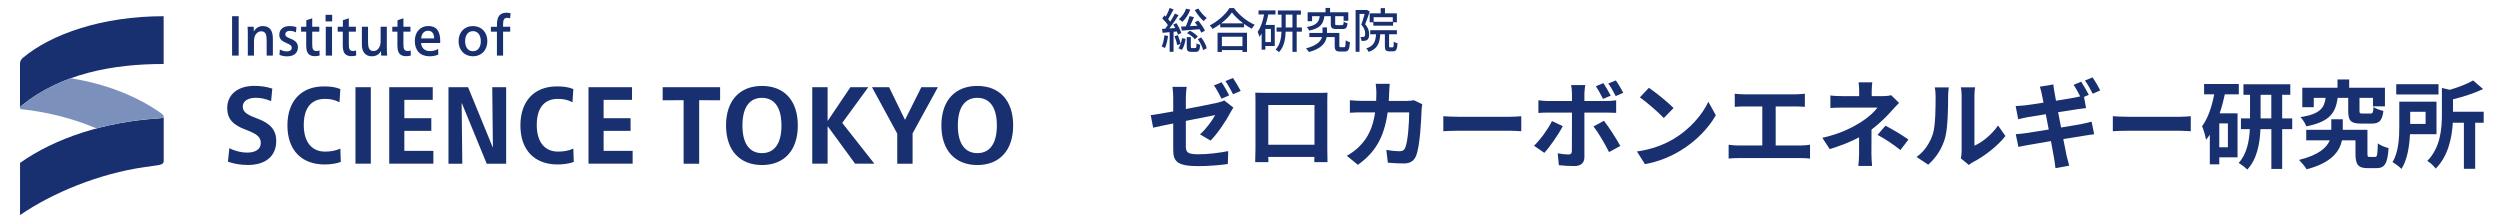
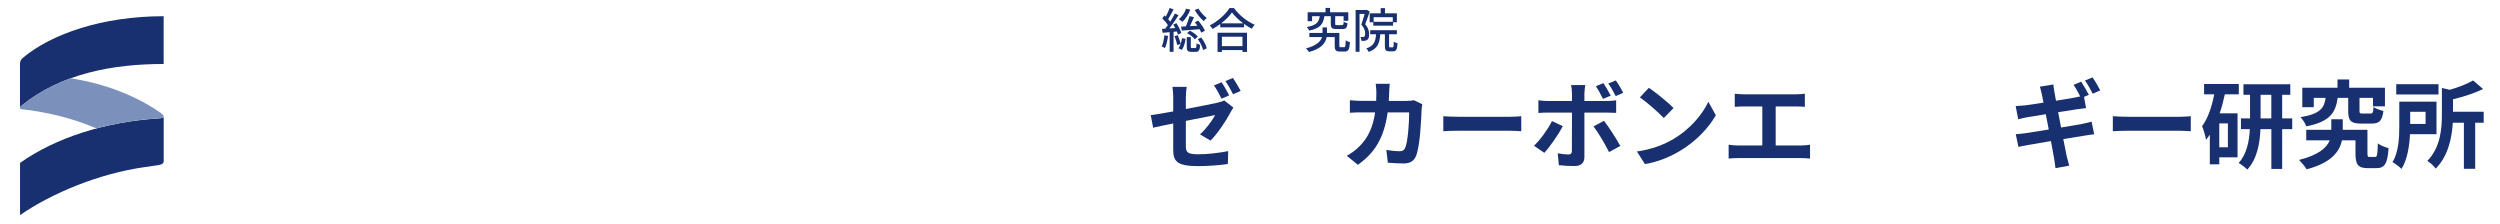
<svg xmlns="http://www.w3.org/2000/svg" version="1.1" viewBox="0 0 522.77 46.75">
  <defs>
    <style>
      .cls-1 {
        fill: #7b91bb;
      }

      .cls-2 {
        fill: #193070;
      }
    </style>
  </defs>
  <g>
    <g id="_レイヤー_1" data-name="レイヤー_1">
-       <path class="cls-2" d="M49.91,11.63h-1.38V3.39h1.38v8.24ZM51.79,5.59h1.25c.02.26.04.66.04.98h.02c.38-.71,1.05-1.12,1.86-1.12,1.56,0,2.1,1.06,2.1,2.69v3.49h-1.3v-2.95c0-1.23-.08-2.14-1.16-2.14-.51,0-.96.33-1.23.83-.18.33-.26.79-.26,1.45v2.81h-1.29v-4.21c0-.61,0-1.25-.05-1.83M58.44,11.47l.08-1.12c.5.27,1,.4,1.46.4.57,0,1.03-.26,1.03-.74,0-.45-.26-.65-1.17-1.04-1.05-.45-1.44-.89-1.44-1.71,0-1.12.87-1.81,2.16-1.81.53,0,1.04.08,1.44.25l-.12,1.06c-.45-.22-.86-.31-1.29-.31-.52,0-.92.25-.92.7s.28.63,1.07.93c1.05.42,1.56.9,1.56,1.82,0,1.23-.93,1.88-2.24,1.88-.59,0-1.1-.09-1.63-.31M64.03,9.62v-3h-1.07v-1.03h1.09v-1.35l1.24-.42v1.77h1.48v1.03h-1.48v2.63c0,.97.15,1.42.91,1.42.22,0,.42-.05.6-.12l.04,1.05c-.27.09-.6.15-.96.15-1.4,0-1.84-.78-1.84-2.14M69.46,4.47h-1.38v-1.38h1.38v1.38ZM69.43,11.63h-1.31v-6.04h1.31v6.04ZM71.68,9.62v-3h-1.07v-1.03h1.09v-1.35l1.24-.42v1.77h1.48v1.03h-1.48v2.63c0,.97.15,1.42.91,1.42.22,0,.43-.05.6-.12l.04,1.05c-.27.09-.6.15-.96.15-1.4,0-1.84-.78-1.84-2.14M75.67,9.39v-3.8h1.29v3.06c0,1.25.17,2.02,1.17,2.02.89,0,1.46-.92,1.46-2.01v-3.07h1.3v4.12c0,.76.02,1.42.07,1.92h-1.23c-.04-.25-.06-.57-.06-.96h-.02c-.3.63-.93,1.1-1.95,1.1-1.24,0-2.03-.9-2.03-2.38M83.1,9.62v-3h-1.07v-1.03h1.09v-1.35l1.24-.42v1.77h1.47v1.03h-1.47v2.63c0,.97.15,1.42.91,1.42.22,0,.42-.05.6-.12l.04,1.05c-.27.09-.6.15-.96.15-1.4,0-1.84-.78-1.84-2.14M86.74,8.57c0-1.86,1.13-3.13,2.81-3.13s2.51,1,2.51,3.15c0,.17-.01.28-.02.4h-3.98c.04,1.05.77,1.7,1.86,1.7.65,0,1.18-.15,1.69-.46l.05,1.17c-.51.25-1.16.37-1.85.37-1.91,0-3.07-1.19-3.07-3.2M89.52,6.43c-.77,0-1.37.52-1.45,1.6h2.71c0-1.1-.51-1.6-1.26-1.6M95.89,8.61c0-1.89,1.24-3.16,3.01-3.16s3.01,1.27,3.01,3.16-1.24,3.16-3.01,3.16-3.01-1.27-3.01-3.16M100.54,8.61c0-1.29-.64-2.1-1.64-2.1s-1.64.81-1.64,2.1.64,2.1,1.64,2.1,1.64-.81,1.64-2.1M102.65,6.63v-1.03h1.27v-.5c0-1.56.55-2.44,1.99-2.44.32,0,.6.04.86.11l-.11,1.07c-.19-.07-.38-.11-.59-.11-.65,0-.87.39-.87,1.34v.52h1.49v1.03h-1.49v5h-1.29v-5h-1.27ZM56.94,18.53l-.25,2.61c-1.24-.5-2.22-.69-3.19-.69-1.67,0-2.73.71-2.73,1.81,0,.99.53,1.6,2.84,2.45,2.91,1.05,4.15,2.43,4.15,4.79,0,3.12-2.2,5-5.91,5-1.49,0-2.89-.23-4.19-.69l.3-2.82c1.33.66,2.61.92,3.71.92,1.76,0,2.86-.71,2.86-1.99,0-1.21-.66-1.86-3.03-2.75-2.8-1.03-3.99-2.31-3.99-4.58,0-2.84,2.27-4.63,5.62-4.63,1.4,0,2.57.16,3.8.57M71.17,31.09l.09,2.77c-.89.34-2.09.53-3.39.53-4.79,0-7.77-2.98-7.77-8.16s2.98-8.16,7.59-8.16c1.31,0,2.31.09,3.48.55l-.18,2.77c-1.01-.53-1.88-.71-3.07-.71-2.66,0-4.4,1.7-4.4,5.45s1.83,5.57,4.42,5.57c1.15,0,2.11-.14,3.23-.62M77.54,34.23h-3.21v-16h3.21v16ZM81.39,34.23v-16h9.1v2.66h-5.94v3.83h5.64v2.64h-5.64v4.19h6.07v2.68h-9.24ZM103.07,30.82l-.14-12.58h2.91v16h-4.06l-5.2-12.65h-.05l.14,12.65h-2.89v-16h4.1l5.16,12.58h.02ZM119.89,31.09l.09,2.77c-.89.34-2.09.53-3.39.53-4.79,0-7.77-2.98-7.77-8.16s2.98-8.16,7.59-8.16c1.31,0,2.31.09,3.48.55l-.18,2.77c-1.01-.53-1.88-.71-3.07-.71-2.66,0-4.4,1.7-4.4,5.45s1.83,5.57,4.42,5.57c1.15,0,2.11-.14,3.23-.62M123.06,34.23v-16h9.1v2.66h-5.94v3.83h5.64v2.64h-5.64v4.19h6.07v2.68h-9.24ZM150.58,18.24v2.73l-4.38-.02v13.29h-3.25v-13.29l-4.38.02v-2.73h12.01ZM166.83,26.24c0,5.27-2.91,8.27-7.49,8.27s-7.52-3-7.52-8.27,2.91-8.27,7.52-8.27,7.49,3,7.49,8.27M155.25,26.24c0,3.94,1.6,5.78,4.08,5.78s4.08-1.83,4.08-5.78-1.6-5.78-4.08-5.78-4.08,1.83-4.08,5.78M173.06,26.46v7.77h-3.21v-16h3.21v7.01h.05l4.72-7.01h3.74l-5.45,7.47,6.72,8.53h-4.03l-5.68-7.77h-.05ZM182.34,18.24h3.58l3.3,6.78h.05l3.39-6.78h3.46l-5.29,9.65v6.35h-3.21v-6.3l-5.27-9.69ZM211.86,26.24c0,5.27-2.91,8.27-7.49,8.27s-7.52-3-7.52-8.27,2.91-8.27,7.52-8.27,7.49,3,7.49,8.27M200.29,26.24c0,3.94,1.6,5.78,4.08,5.78s4.08-1.83,4.08-5.78-1.6-5.78-4.08-5.78-4.08,1.83-4.08,5.78" />
      <path class="cls-2" d="M34.22,3.39c-12.81,0-23.47,3.7-29.46,8.72-.34.29-.58.68-.58,1.22v9.25c0-.19.15-.34.44-.58,8.23-6.62,18.94-8.62,29.6-8.62V3.39Z" />
      <path class="cls-2" d="M34.23,33.66v-9.28c0,.24-.44.34-1.12.39-11.05.68-21.62,4.09-28.92,9.3v10.91c6.79-4.69,16.66-8.71,26.02-10.03.12-.02,2.4-.35,2.69-.39.35-.05,1.07-.13,1.28-.59.04-.1.06-.22.06-.31" />
      <path class="cls-1" d="M34.22,24.38h0c0-.24-.24-.49-.63-.78-5.09-3.55-11.47-6.06-18.82-7.24-3.64,1.32-7.07,3.15-10.16,5.63-.29.24-.44.39-.44.58s.1.24.49.29c4.8.51,10.37,1.78,15.5,3.99,4.11-1.1,8.49-1.82,12.94-2.09.68-.05,1.12-.15,1.12-.39" />
      <g>
        <path class="cls-2" d="M244.25,7.51c-.13.94-.34,1.91-.65,2.54-.14-.1-.5-.26-.68-.33.3-.6.47-1.49.56-2.34l.77.13ZM245.4,6.65v4.18h-.82v-4.1c-.53.05-1.04.09-1.47.13l-.12-.82c.2-.01.43-.02.68-.04.18-.22.37-.48.55-.75-.28-.45-.77-.99-1.19-1.41l.47-.62c.09.08.18.17.27.26.31-.56.64-1.28.82-1.82l.81.31c-.35.68-.77,1.47-1.13,2.03.16.18.31.36.43.53.38-.59.73-1.19.99-1.7l.76.35c-.56.88-1.27,1.94-1.93,2.77l1.24-.09c-.13-.25-.28-.5-.42-.73l.66-.29c.42.65.87,1.51,1.02,2.07l-.7.33c-.05-.19-.13-.42-.23-.66l-.69.07ZM246.28,7.35c.25.57.5,1.33.61,1.82.13-.38.22-.79.28-1.18l.75.14c-.11.8-.37,1.72-.78,2.3l-.72-.33c.18-.24.34-.56.46-.92l-.71.25c-.09-.51-.33-1.27-.57-1.86l.68-.22ZM248.9,2.02c-.36,1-1,1.94-1.65,2.55-.17-.16-.53-.43-.75-.56.67-.53,1.23-1.34,1.52-2.2l.88.21ZM249.67,3.59c-.26.6-.56,1.3-.84,1.88l1.55-.09c-.17-.25-.36-.5-.53-.72l.71-.36c.54.65,1.15,1.53,1.4,2.12l-.75.41c-.09-.2-.22-.46-.37-.72-1.34.11-2.69.22-3.71.29l-.16-.84,1.01-.05c.29-.65.59-1.52.76-2.15l.93.23ZM249.93,10.05c.21,0,.26-.12.28-1,.16.14.53.27.76.33-.09,1.17-.31,1.46-.93,1.46h-.9c-.8,0-.98-.25-.98-1.07v-2.01h.85v2.01c0,.25.04.28.26.28h.66ZM248.8,6.42c.63.3,1.33.81,1.67,1.22l-.61.57c-.33-.43-1.02-.97-1.64-1.28l.58-.51ZM250.59,1.78c.39.71,1.15,1.53,1.76,1.98-.2.14-.5.46-.64.66-.63-.53-1.42-1.51-1.88-2.32l.76-.32ZM251.18,7.83c.54.7,1.03,1.61,1.16,2.26l-.76.39c-.13-.63-.6-1.59-1.11-2.29l.71-.36Z" />
        <path class="cls-2" d="M258.04,1.69c1.07,1.49,2.76,2.81,4.33,3.49-.23.23-.45.55-.61.83-.53-.28-1.09-.62-1.62-1.01v.71h-4.98v-.68c-.51.38-1.06.72-1.61,1.02-.11-.22-.38-.55-.57-.74,1.71-.87,3.35-2.37,4.11-3.62h.95ZM254.6,6.84h6.16v4.02h-.95v-.39h-4.3v.39h-.91v-4.02ZM259.97,4.88c-.94-.7-1.8-1.51-2.36-2.28-.51.74-1.31,1.56-2.25,2.28h4.61ZM255.51,7.68v1.96h4.3v-1.96h-4.3Z" />
-         <path class="cls-2" d="M263.17,2.18h3.54v.84h-1.5c-.15.76-.34,1.5-.58,2.2h1.93v4.4h-1.96v.77h-.78v-3.38c-.15.25-.3.48-.47.69-.05-.24-.24-.8-.37-1.05.66-.89,1.09-2.21,1.35-3.63h-1.16v-.84ZM265.76,6.05h-1.16v2.75h1.16v-2.75ZM272.23,6.62h-1.08v4.23h-.89v-4.23h-1.42c-.05,1.5-.31,3.16-1.39,4.28-.16-.15-.5-.42-.71-.54.95-.99,1.18-2.46,1.23-3.74h-1.03v-.88h1.04v-2.68h-.77v-.87h4.82v.87h-.88v2.68h1.08v.88ZM270.26,5.74v-2.68h-1.41v2.68h1.41Z" />
        <path class="cls-2" d="M281.07,9.87c.25,0,.29-.17.33-1.45.2.17.62.33.88.4-.09,1.56-.34,1.96-1.1,1.96h-.97c-.86,0-1.11-.27-1.11-1.23v-1.8h-1.68c-.21,1.17-1.02,2.4-3.7,3.13-.14-.22-.41-.56-.63-.76,2.31-.61,3.1-1.52,3.35-2.37h-2.64v-.87h2.75v-1.15h.93v1.15h2.59v2.66c0,.29.05.33.29.33h.71ZM276.93,3.39c-.21,1.59-.81,2.52-3.18,3.01-.08-.22-.3-.58-.49-.75,2.06-.36,2.53-1.05,2.7-2.26h-1.59v1.05h-.93v-1.88h3.74v-.9h.95v.9h3.81v1.79h-.98v-.96h-1.76v1.57c0,.26.05.29.38.29h1.05c.26,0,.31-.09.34-.72.19.14.57.28.82.32-.1.97-.35,1.22-1.05,1.22h-1.28c-.96,0-1.18-.25-1.18-1.1v-1.58h-1.35Z" />
        <path class="cls-2" d="M286.42,2.41c-.28.84-.63,1.88-.95,2.66.68.79.83,1.48.83,2.08s-.12.99-.41,1.19c-.15.1-.34.17-.54.2-.19.02-.43.02-.66,0-.01-.23-.08-.58-.22-.8.21.02.38.02.51,0,.12,0,.22-.03.31-.09.14-.1.18-.34.18-.63,0-.5-.16-1.15-.81-1.87.25-.67.51-1.56.7-2.24h-1.07v7.92h-.82V2.09h2.2l.14-.03.61.35ZM291.21,9.9c.18,0,.22-.16.24-1.2.18.15.55.29.79.35-.08,1.33-.31,1.68-.93,1.68h-.78c-.76,0-.94-.27-.94-1.12v-2.44h-.96c-.14,1.85-.55,3.03-2.43,3.68-.08-.22-.32-.57-.51-.72,1.61-.52,1.95-1.45,2.05-2.96h-1.22v-.85h5.58v.85h-1.63v2.43c0,.27.03.3.21.3h.53ZM288.71,2.79v-1.09h.9v1.09h2.49v1.87h-.79v.71h-4.14v-.71h-.76v-1.87h2.3ZM291.24,3.59h-4v.97h4v-.97Z" />
      </g>
      <g>
        <path class="cls-2" d="M245.33,25.82c-1.78.36-3.36.68-4.2.88l-.5-2.62c.96-.12,2.72-.42,4.7-.78v-2.84c0-.68-.06-1.7-.16-2.3h2.98c-.1.6-.18,1.6-.18,2.3v2.34c2.9-.54,5.7-1.12,6.6-1.32.58-.14,1.06-.28,1.42-.48l1.92,1.5c-.18.28-.46.72-.64,1.08-.88,1.66-2.7,4.42-4.14,5.82l-2.2-1.3c1.32-1.18,2.62-3,3.18-4.04-.62.12-3.32.66-6.14,1.22v5.3c0,1.24.36,1.68,2.54,1.68s4.34-.28,6.32-.66l-.08,2.7c-1.66.24-4.06.44-6.22.44-4.54,0-5.2-1.1-5.2-3.46v-5.46ZM257.03,19.94l-1.6.7c-.42-.82-1.04-2.02-1.58-2.78l1.6-.66c.5.74,1.2,2,1.58,2.74ZM259.44,19.02l-1.6.68c-.42-.82-1.06-2-1.6-2.74l1.58-.66c.52.76,1.26,2.02,1.62,2.72Z" />
-         <path class="cls-2" d="M264.61,19.42h11c.5,0,1.26,0,1.98-.04-.04.6-.04,1.34-.04,1.94v9.8c0,.78.04,2.7.04,2.78h-2.76s.02-.5.02-1.08h-9.64c.02.56.02,1.02.02,1.08h-2.76c0-.1.06-1.84.06-2.8v-9.78c0-.56,0-1.38-.04-1.94.82.02,1.58.04,2.12.04ZM265.21,30.26h9.66v-8.3h-9.66v8.3Z" />
        <path class="cls-2" d="M290.49,19.3c-.02.62-.04,1.22-.08,1.8h3.76c.5,0,1.02-.06,1.5-.14l1.74.84c-.06.32-.14.84-.14,1.06-.08,2.16-.32,7.74-1.18,9.78-.44,1.02-1.2,1.54-2.58,1.54-1.14,0-2.34-.08-3.3-.16l-.32-2.68c.98.18,2.02.28,2.8.28.64,0,.92-.22,1.14-.7.58-1.26.84-5.26.84-7.42h-4.5c-.74,5.28-2.64,8.42-6.22,10.96l-2.32-1.88c.82-.46,1.82-1.14,2.62-1.96,1.86-1.84,2.86-4.08,3.3-7.12h-2.64c-.68,0-1.78,0-2.64.08v-2.62c.84.08,1.88.14,2.64.14h2.86c.02-.56.04-1.14.04-1.74,0-.44-.06-1.36-.14-1.84h2.94c-.06.46-.1,1.3-.12,1.78Z" />
        <path class="cls-2" d="M305.03,24.42h10.74c.94,0,1.82-.08,2.34-.12v3.14c-.48-.02-1.5-.1-2.34-.1h-10.74c-1.14,0-2.48.04-3.22.1v-3.14c.72.06,2.18.12,3.22.12Z" />
        <path class="cls-2" d="M322.93,31.96l-2.16-1.48c1.34-1.28,2.94-3.48,3.76-5.16l2.26,1.06c-.92,1.78-2.76,4.4-3.86,5.58ZM331.31,19.52v1.6h4.66c.56,0,1.44-.06,1.98-.14v2.62c-.64-.04-1.42-.06-1.96-.06h-4.68v9.3c0,1.16-.66,1.88-2.08,1.88-1.08,0-2.24-.06-3.26-.18l-.24-2.48c.86.16,1.74.24,2.22.24.52,0,.72-.2.74-.72.02-.74.02-7.08.02-8.02v-.02h-5.08c-.6,0-1.38.02-1.94.08v-2.66c.6.08,1.3.16,1.94.16h5.08v-1.6c0-.52-.1-1.4-.18-1.74h2.96c-.04.28-.18,1.24-.18,1.74ZM338.82,30.52l-2.36,1.28c-.86-1.72-2.28-4.14-3.24-5.36l2.18-1.18c1.02,1.28,2.62,3.8,3.42,5.26ZM336.82,20l-1.62.68c-.4-.8-.96-1.88-1.5-2.64l1.58-.66c.5.74,1.16,1.88,1.54,2.62ZM339.44,19.4l-1.58.7c-.42-.84-1-1.88-1.56-2.64l1.58-.64c.54.74,1.2,1.88,1.56,2.58Z" />
        <path class="cls-2" d="M349.95,29.06c3.42-2.02,6.02-5.08,7.28-7.78l1.56,2.82c-1.52,2.7-4.18,5.46-7.4,7.4-2.02,1.22-4.6,2.34-7.42,2.82l-1.68-2.64c3.12-.44,5.72-1.46,7.66-2.62ZM349.95,22.6l-2.04,2.08c-1.04-1.12-3.54-3.3-5-4.32l1.88-2c1.4.94,4,3.02,5.16,4.24Z" />
        <path class="cls-2" d="M364.65,19.72h10.88c.6,0,1.3-.06,1.88-.12v2.74c-.6-.04-1.3-.08-1.88-.08h-4.22v8.16h5.3c.72,0,1.36-.08,1.88-.16v2.9c-.58-.08-1.42-.1-1.88-.1h-13.18c-.6,0-1.3.02-1.96.1v-2.9c.62.1,1.34.16,1.96.16h5.08v-8.16h-3.86c-.54,0-1.4.04-1.9.08v-2.74c.52.06,1.34.12,1.9.12Z" />
-         <path class="cls-2" d="M391.39,19.06v1.04h2.4c.62,0,1.18-.06,1.66-.2l1.66,1.62c-.52.5-1.12,1.18-1.56,1.66-1.02,1.16-2.54,2.66-4.2,3.92,0,1.6-.02,3.78-.02,5.04,0,.8.08,1.94.14,2.56h-2.88c.08-.56.16-1.76.16-2.56v-3.42c-1.84.98-3.98,1.8-6.14,2.46l-1.54-2.36c3.86-.86,6.42-2.24,8.16-3.34,1.54-1,2.78-2.16,3.36-2.98h-7.24c-.72,0-1.98.02-2.6.08v-2.62c.76.12,1.86.14,2.56.14h3.46v-1.04c0-.62-.04-1.34-.12-1.84h2.86c-.06.48-.12,1.22-.12,1.84ZM392.61,28.2l1.66-1.92c1.84,1,2.88,1.58,4.8,2.9l-1.68,2.2c-1.74-1.38-3.04-2.22-4.78-3.18Z" />
-         <path class="cls-2" d="M404.17,28.04c.56-1.72.58-5.5.58-7.92,0-.8-.06-1.34-.18-1.84h2.94c-.02.1-.14.98-.14,1.82,0,2.36-.06,6.58-.6,8.6-.6,2.26-1.86,4.22-3.56,5.74l-2.44-1.62c1.76-1.24,2.84-3.08,3.4-4.78ZM410.19,31.64v-11.66c0-.9-.14-1.66-.16-1.72h2.98c-.02.06-.14.84-.14,1.74v10.46c1.62-.7,3.6-2.28,4.94-4.22l1.54,2.2c-1.66,2.16-4.54,4.32-6.78,5.46-.44.24-.68.44-.86.6l-1.68-1.38c.08-.38.16-.94.16-1.48Z" />
        <path class="cls-2" d="M436.79,19.82l-1,.44.42,2.34c-.44.04-1.24.16-1.84.24-.82.12-2.34.36-4,.62.2,1.02.42,2.12.62,3.2,1.8-.3,3.44-.56,4.34-.74.78-.16,1.52-.34,2.04-.48l.54,2.64c-.54.04-1.36.18-2.12.3-.96.16-2.58.42-4.34.7.32,1.62.6,2.98.72,3.6.14.6.34,1.32.52,1.96l-2.88.52c-.1-.76-.16-1.44-.28-2.04-.1-.56-.34-1.94-.66-3.62-2.06.34-3.94.66-4.8.82s-1.54.28-2,.4l-.56-2.66c.54-.02,1.44-.14,2.08-.22.92-.14,2.78-.44,4.82-.76-.22-1.08-.42-2.18-.62-3.2-1.76.28-3.3.54-3.92.64-.64.12-1.16.24-1.84.42l-.54-2.76c.64-.04,1.24-.08,1.86-.14.7-.08,2.24-.3,3.96-.58-.16-.84-.3-1.5-.36-1.82-.12-.58-.26-1.06-.4-1.52l2.82-.46c.06.4.12,1.08.22,1.54.04.28.16.96.34,1.86,1.68-.28,3.2-.52,3.92-.66.36-.06.78-.16,1.14-.24-.4-.78-.92-1.76-1.38-2.42l1.58-.66c.5.74,1.22,2,1.6,2.74ZM439.18,18.9l-1.58.7c-.42-.84-1.06-2-1.62-2.76l1.58-.66c.54.76,1.28,2.02,1.62,2.72Z" />
        <path class="cls-2" d="M445.03,24.42h10.74c.94,0,1.82-.08,2.34-.12v3.14c-.48-.02-1.5-.1-2.34-.1h-10.74c-1.14,0-2.48.04-3.22.1v-3.14c.72.06,2.18.12,3.22.12Z" />
        <path class="cls-2" d="M465.23,19.72c-.28,1.34-.64,2.7-1.08,3.98h3.74v9.2h-3.82v1.46h-1.98v-6.2c-.26.38-.52.74-.8,1.08-.08-.64-.5-2.16-.82-2.84,1.22-1.64,2.04-4.06,2.54-6.68h-2.12v-2.16h7.26v2.16h-2.92ZM465.87,25.8h-1.8v5h1.8v-5ZM479.32,27h-2.1v8.32h-2.26v-8.32h-2.28c-.12,2.94-.7,6.28-2.76,8.46-.4-.42-1.26-1.08-1.8-1.38,1.72-1.86,2.22-4.64,2.34-7.08h-1.86v-2.24h1.9v-4.94h-1.38v-2.2h9.8v2.2h-1.7v4.94h2.1v2.24ZM474.95,24.76v-4.94h-2.24v4.94h2.24Z" />
        <path class="cls-2" d="M496.65,32.82c.42,0,.5-.34.58-2.84.48.42,1.6.82,2.24,1-.22,3.3-.84,4.18-2.56,4.18h-1.8c-1.96,0-2.56-.68-2.56-3.02v-2.8h-2.82c-.5,2.32-2.2,4.72-7.4,6.06-.34-.6-1.08-1.44-1.58-1.96,4.16-1.04,5.8-2.58,6.42-4.1h-4.92v-2.2h5.24v-2.2h2.4v2.2h5.16v4.98c0,.62.08.7.5.7h1.1ZM488.83,20.46c-.44,3.08-1.58,4.98-6.56,5.96-.2-.6-.78-1.48-1.22-1.92,4.14-.68,4.96-1.92,5.26-4.04h-2.48v1.96h-2.4v-4.08h7.36v-1.72h2.44v1.72h7.48v3.9h-2.5v-1.78h-2.82v2.68c0,.54.08.6.68.6h1.6c.48,0,.58-.18.66-1.36.44.32,1.42.68,2.06.82-.26,2.08-.88,2.64-2.46,2.64h-2.24c-2.18,0-2.66-.66-2.66-2.66v-2.72h-2.2Z" />
        <path class="cls-2" d="M503.95,28.06c-.12,2.44-.54,5.3-1.78,7.26-.38-.4-1.36-1.14-1.88-1.42,1.32-2.14,1.42-5.26,1.42-7.56v-5.08h7.78v6.8h-5.54ZM509.91,19.76h-8.84v-2.16h8.84v2.16ZM503.99,23.38v2.54h3.22v-2.54h-3.22ZM519.36,25.66h-1.78v9.64h-2.36v-9.64h-2.32c-.18,3.06-.92,6.94-3.58,9.6-.32-.5-1.2-1.32-1.76-1.6,2.78-2.82,3.06-6.78,3.06-9.74v-5.52l1.64.38c1.86-.54,3.72-1.26,4.88-1.96l2.1,1.8c-1.84.88-4.14,1.62-6.3,2.14v2.6h6.42v2.3Z" />
      </g>
    </g>
  </g>
</svg>